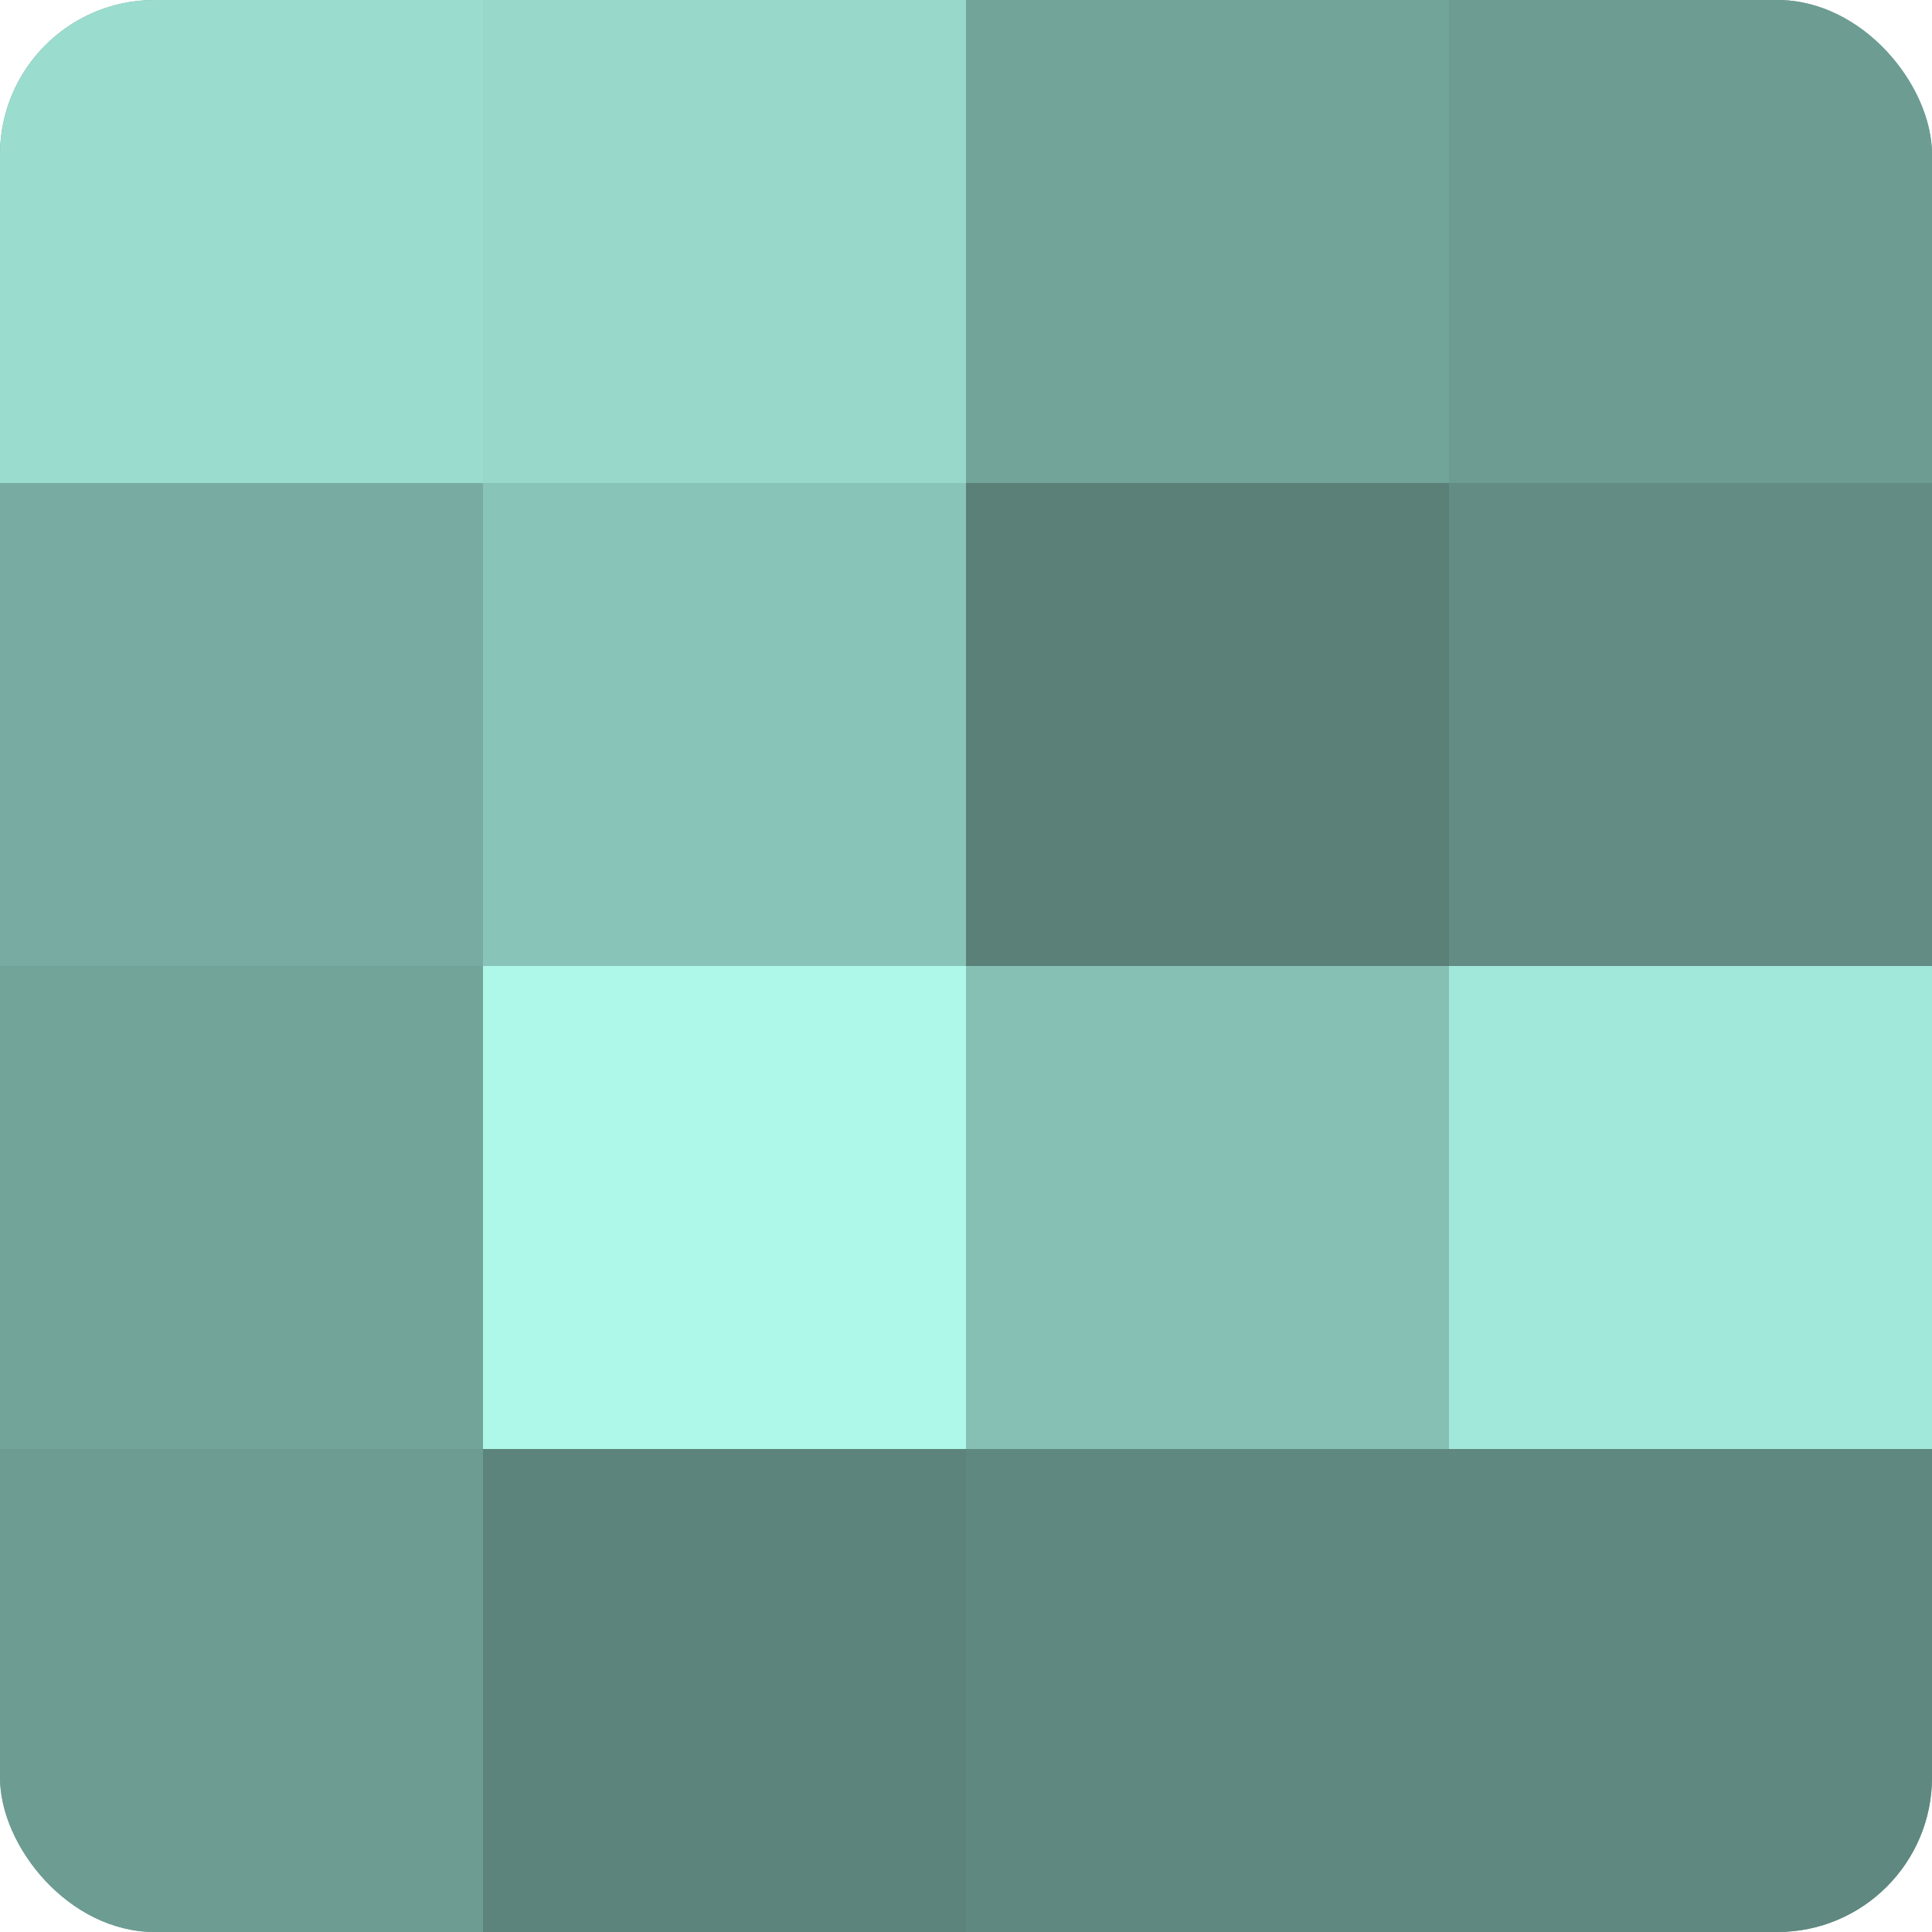
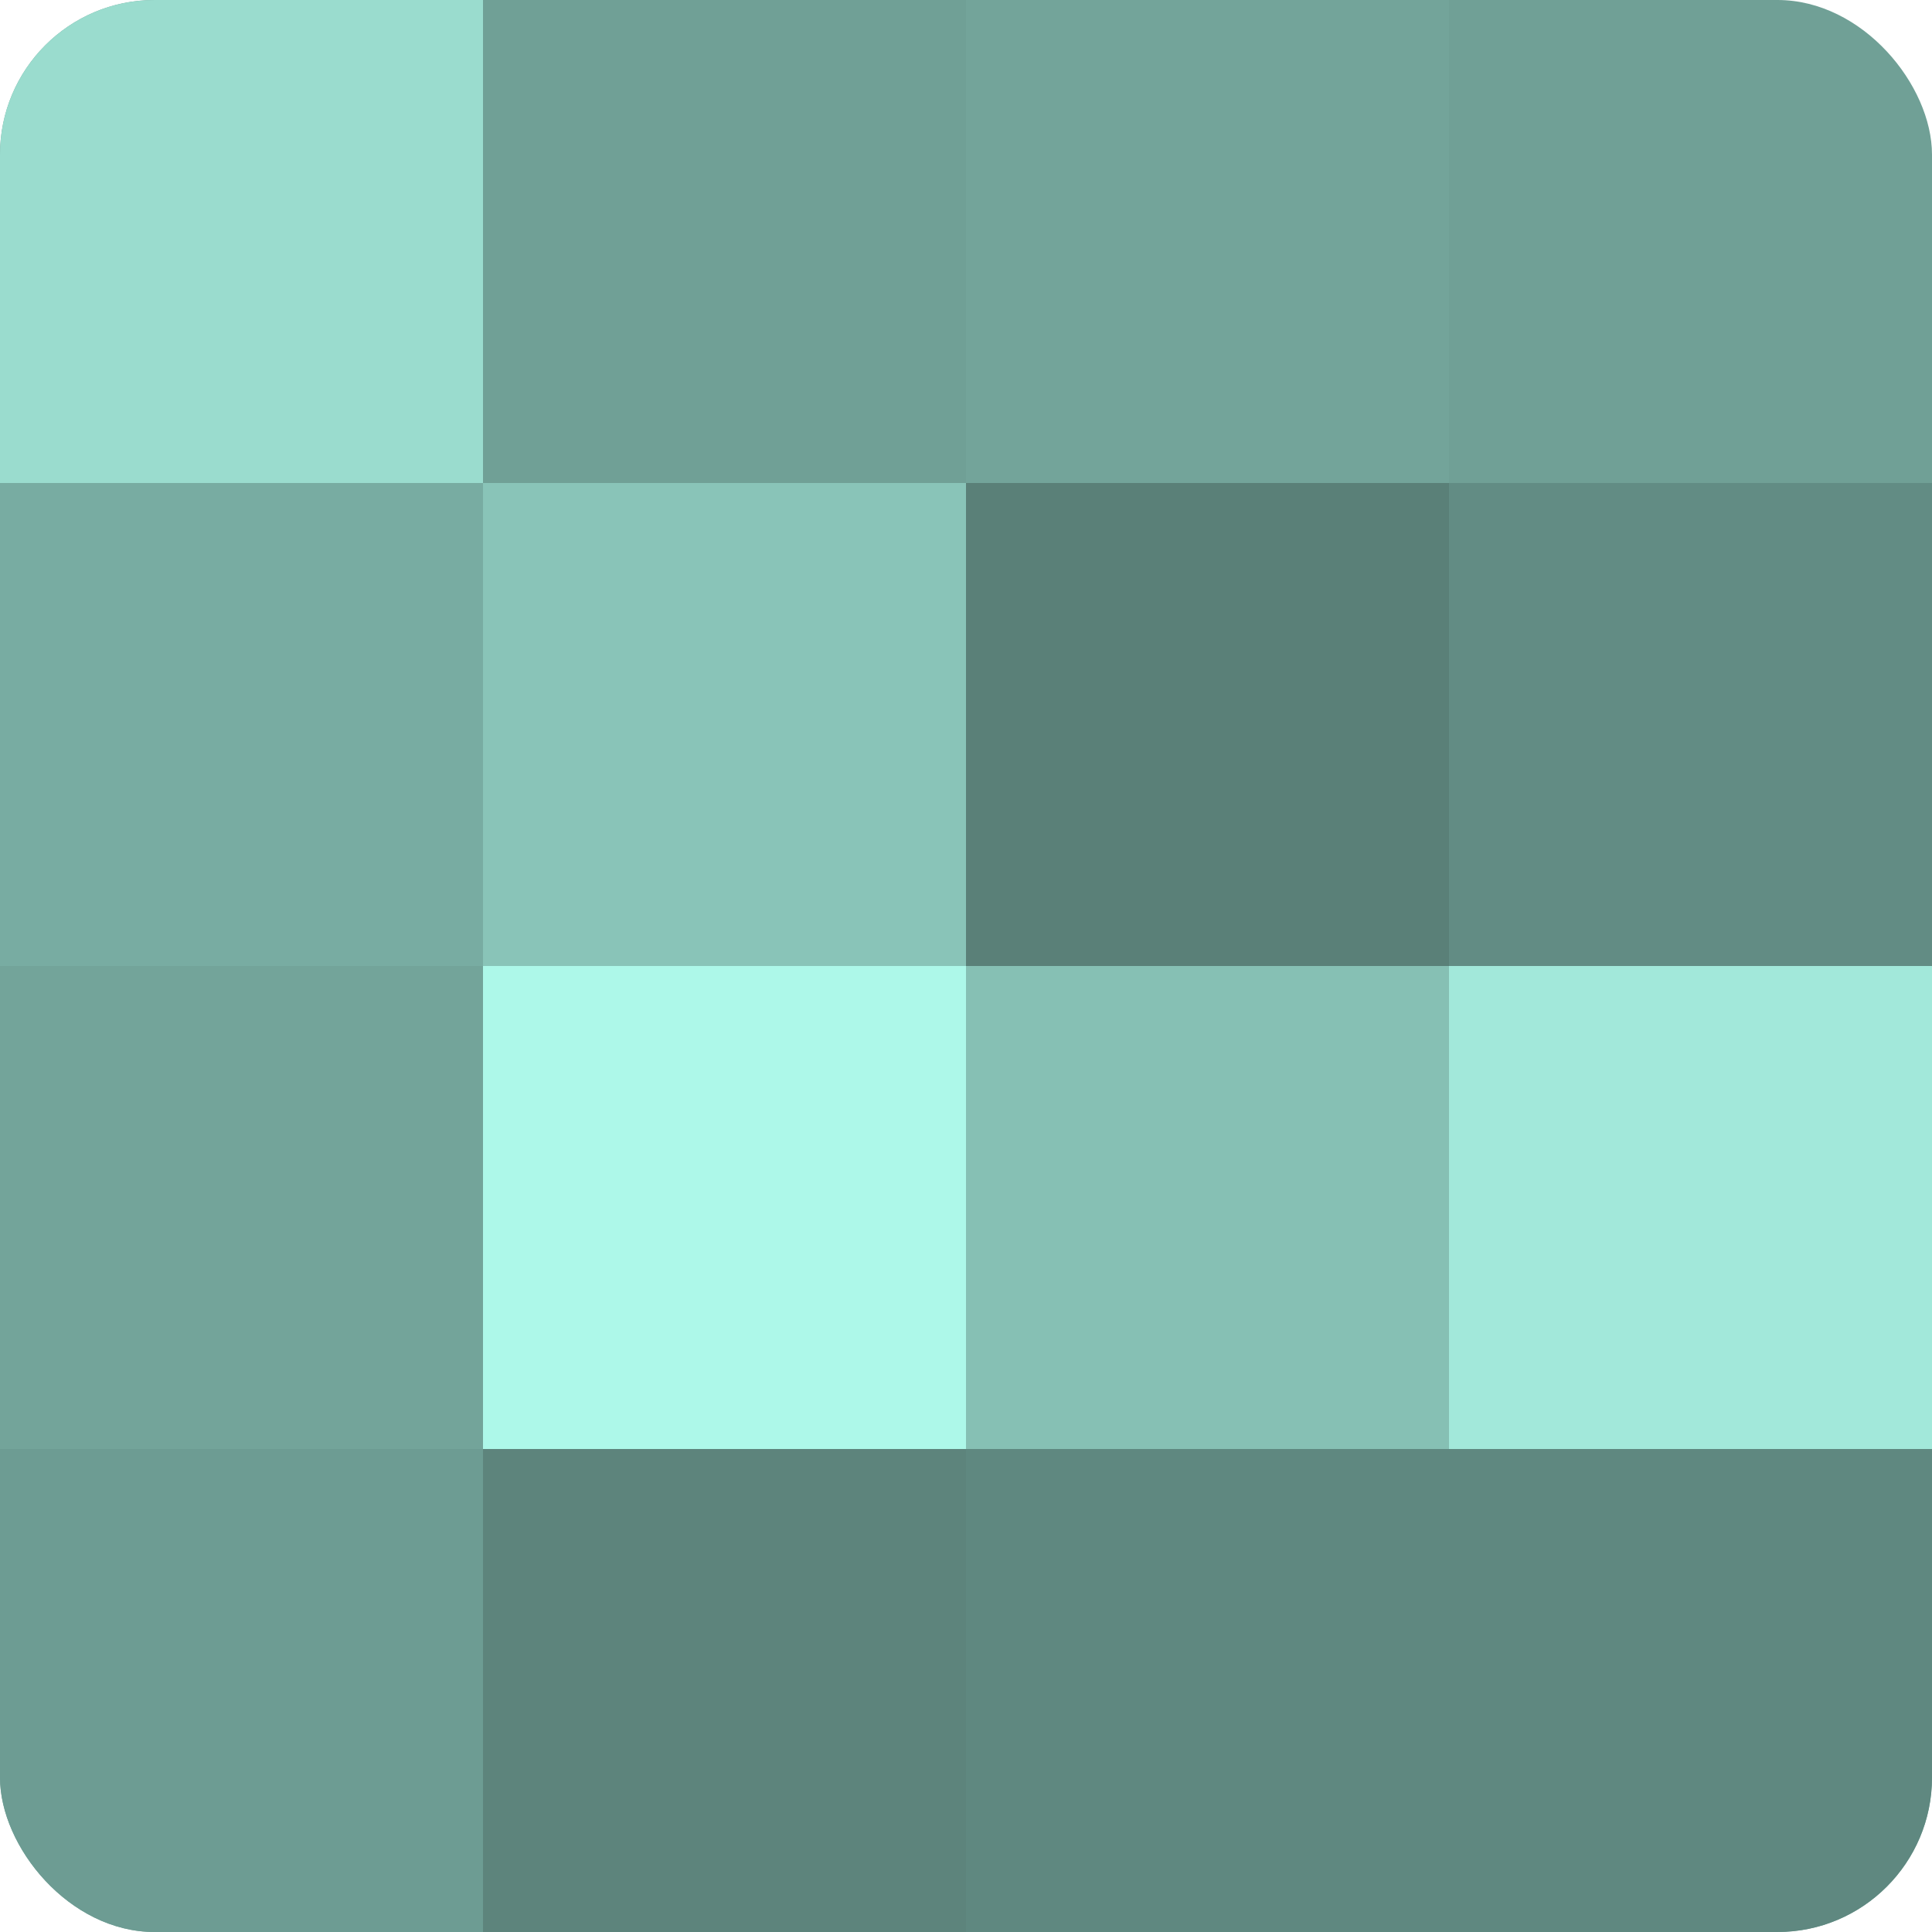
<svg xmlns="http://www.w3.org/2000/svg" width="60" height="60" viewBox="0 0 100 100" preserveAspectRatio="xMidYMid meet">
  <defs>
    <clipPath id="c" width="100" height="100">
      <rect width="100" height="100" rx="8" ry="8" />
    </clipPath>
  </defs>
  <g clip-path="url(#c)">
    <rect width="100" height="100" fill="#70a096" />
    <rect width="25" height="25" fill="#9adcce" />
    <rect y="25" width="25" height="25" fill="#78aca2" />
    <rect y="50" width="25" height="25" fill="#73a49a" />
    <rect y="75" width="25" height="25" fill="#6d9c93" />
-     <rect x="25" width="25" height="25" fill="#97d8cb" />
    <rect x="25" y="25" width="25" height="25" fill="#89c4b8" />
    <rect x="25" y="50" width="25" height="25" fill="#adf8e9" />
    <rect x="25" y="75" width="25" height="25" fill="#5d847c" />
    <rect x="50" width="25" height="25" fill="#73a49a" />
    <rect x="50" y="25" width="25" height="25" fill="#5a8078" />
    <rect x="50" y="50" width="25" height="25" fill="#86c0b4" />
    <rect x="50" y="75" width="25" height="25" fill="#5f8880" />
-     <rect x="75" width="25" height="25" fill="#6d9c93" />
    <rect x="75" y="25" width="25" height="25" fill="#628c84" />
    <rect x="75" y="50" width="25" height="25" fill="#a2e8da" />
    <rect x="75" y="75" width="25" height="25" fill="#5f8880" />
  </g>
</svg>